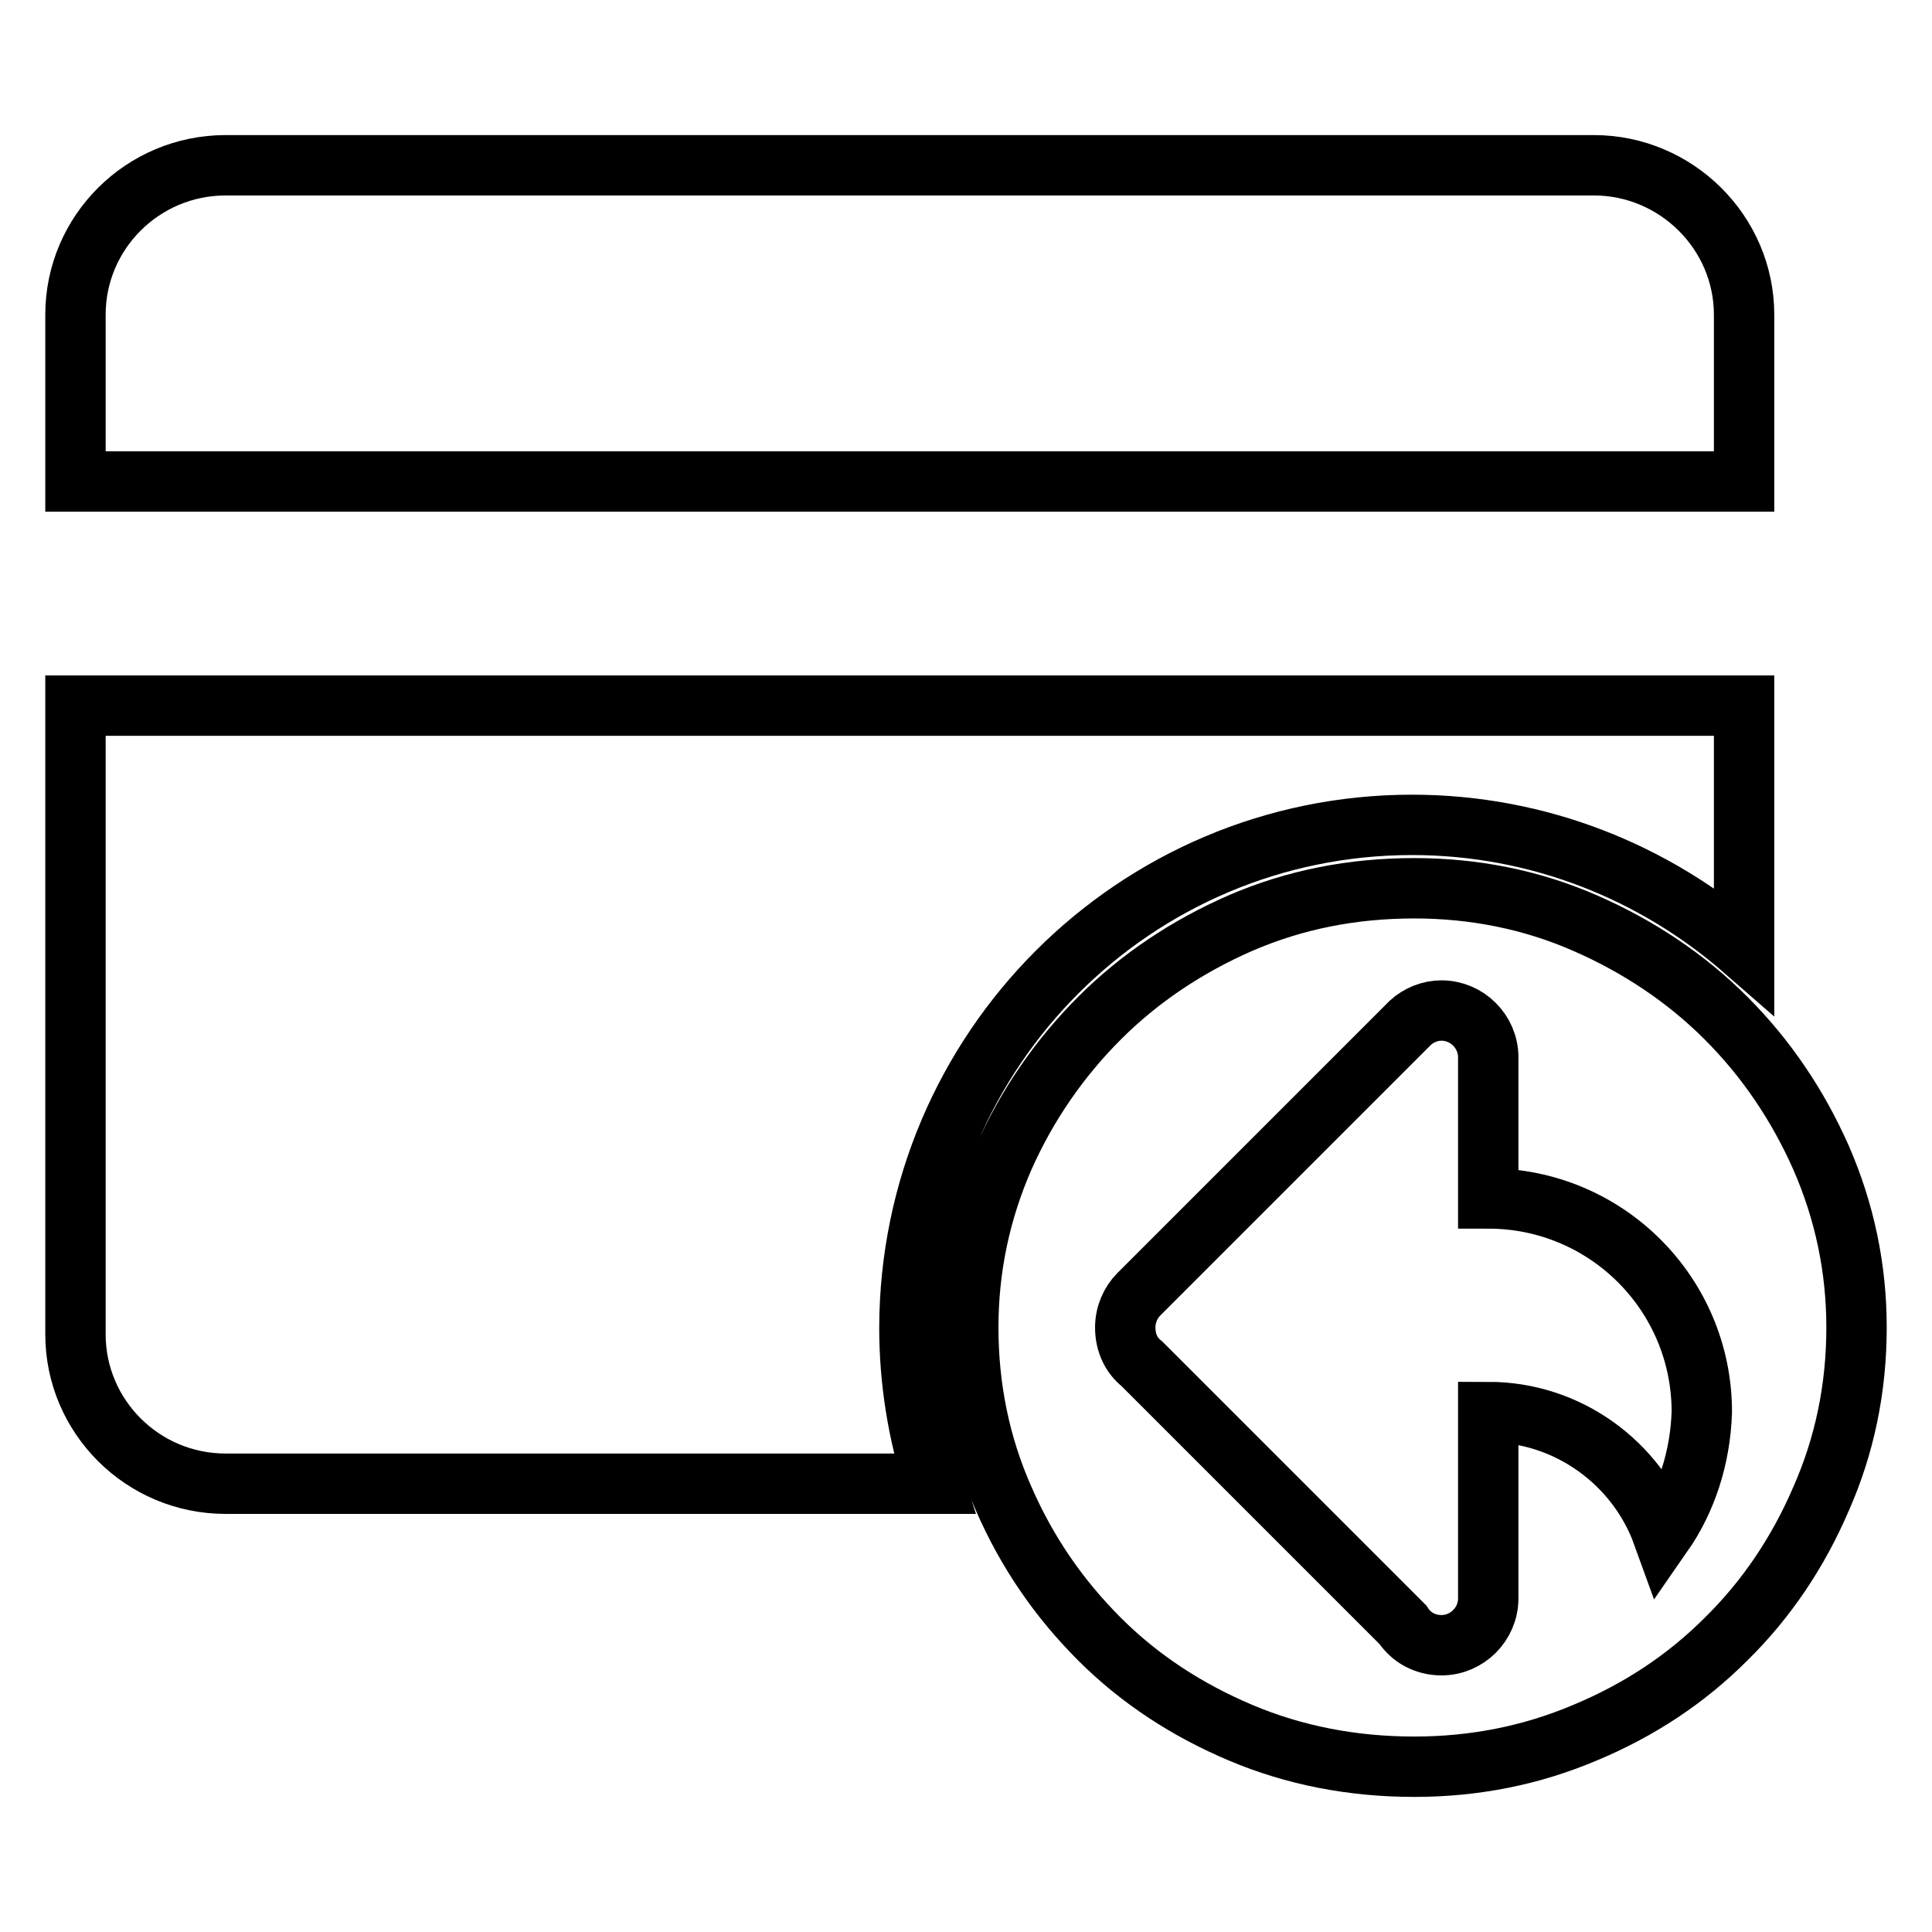
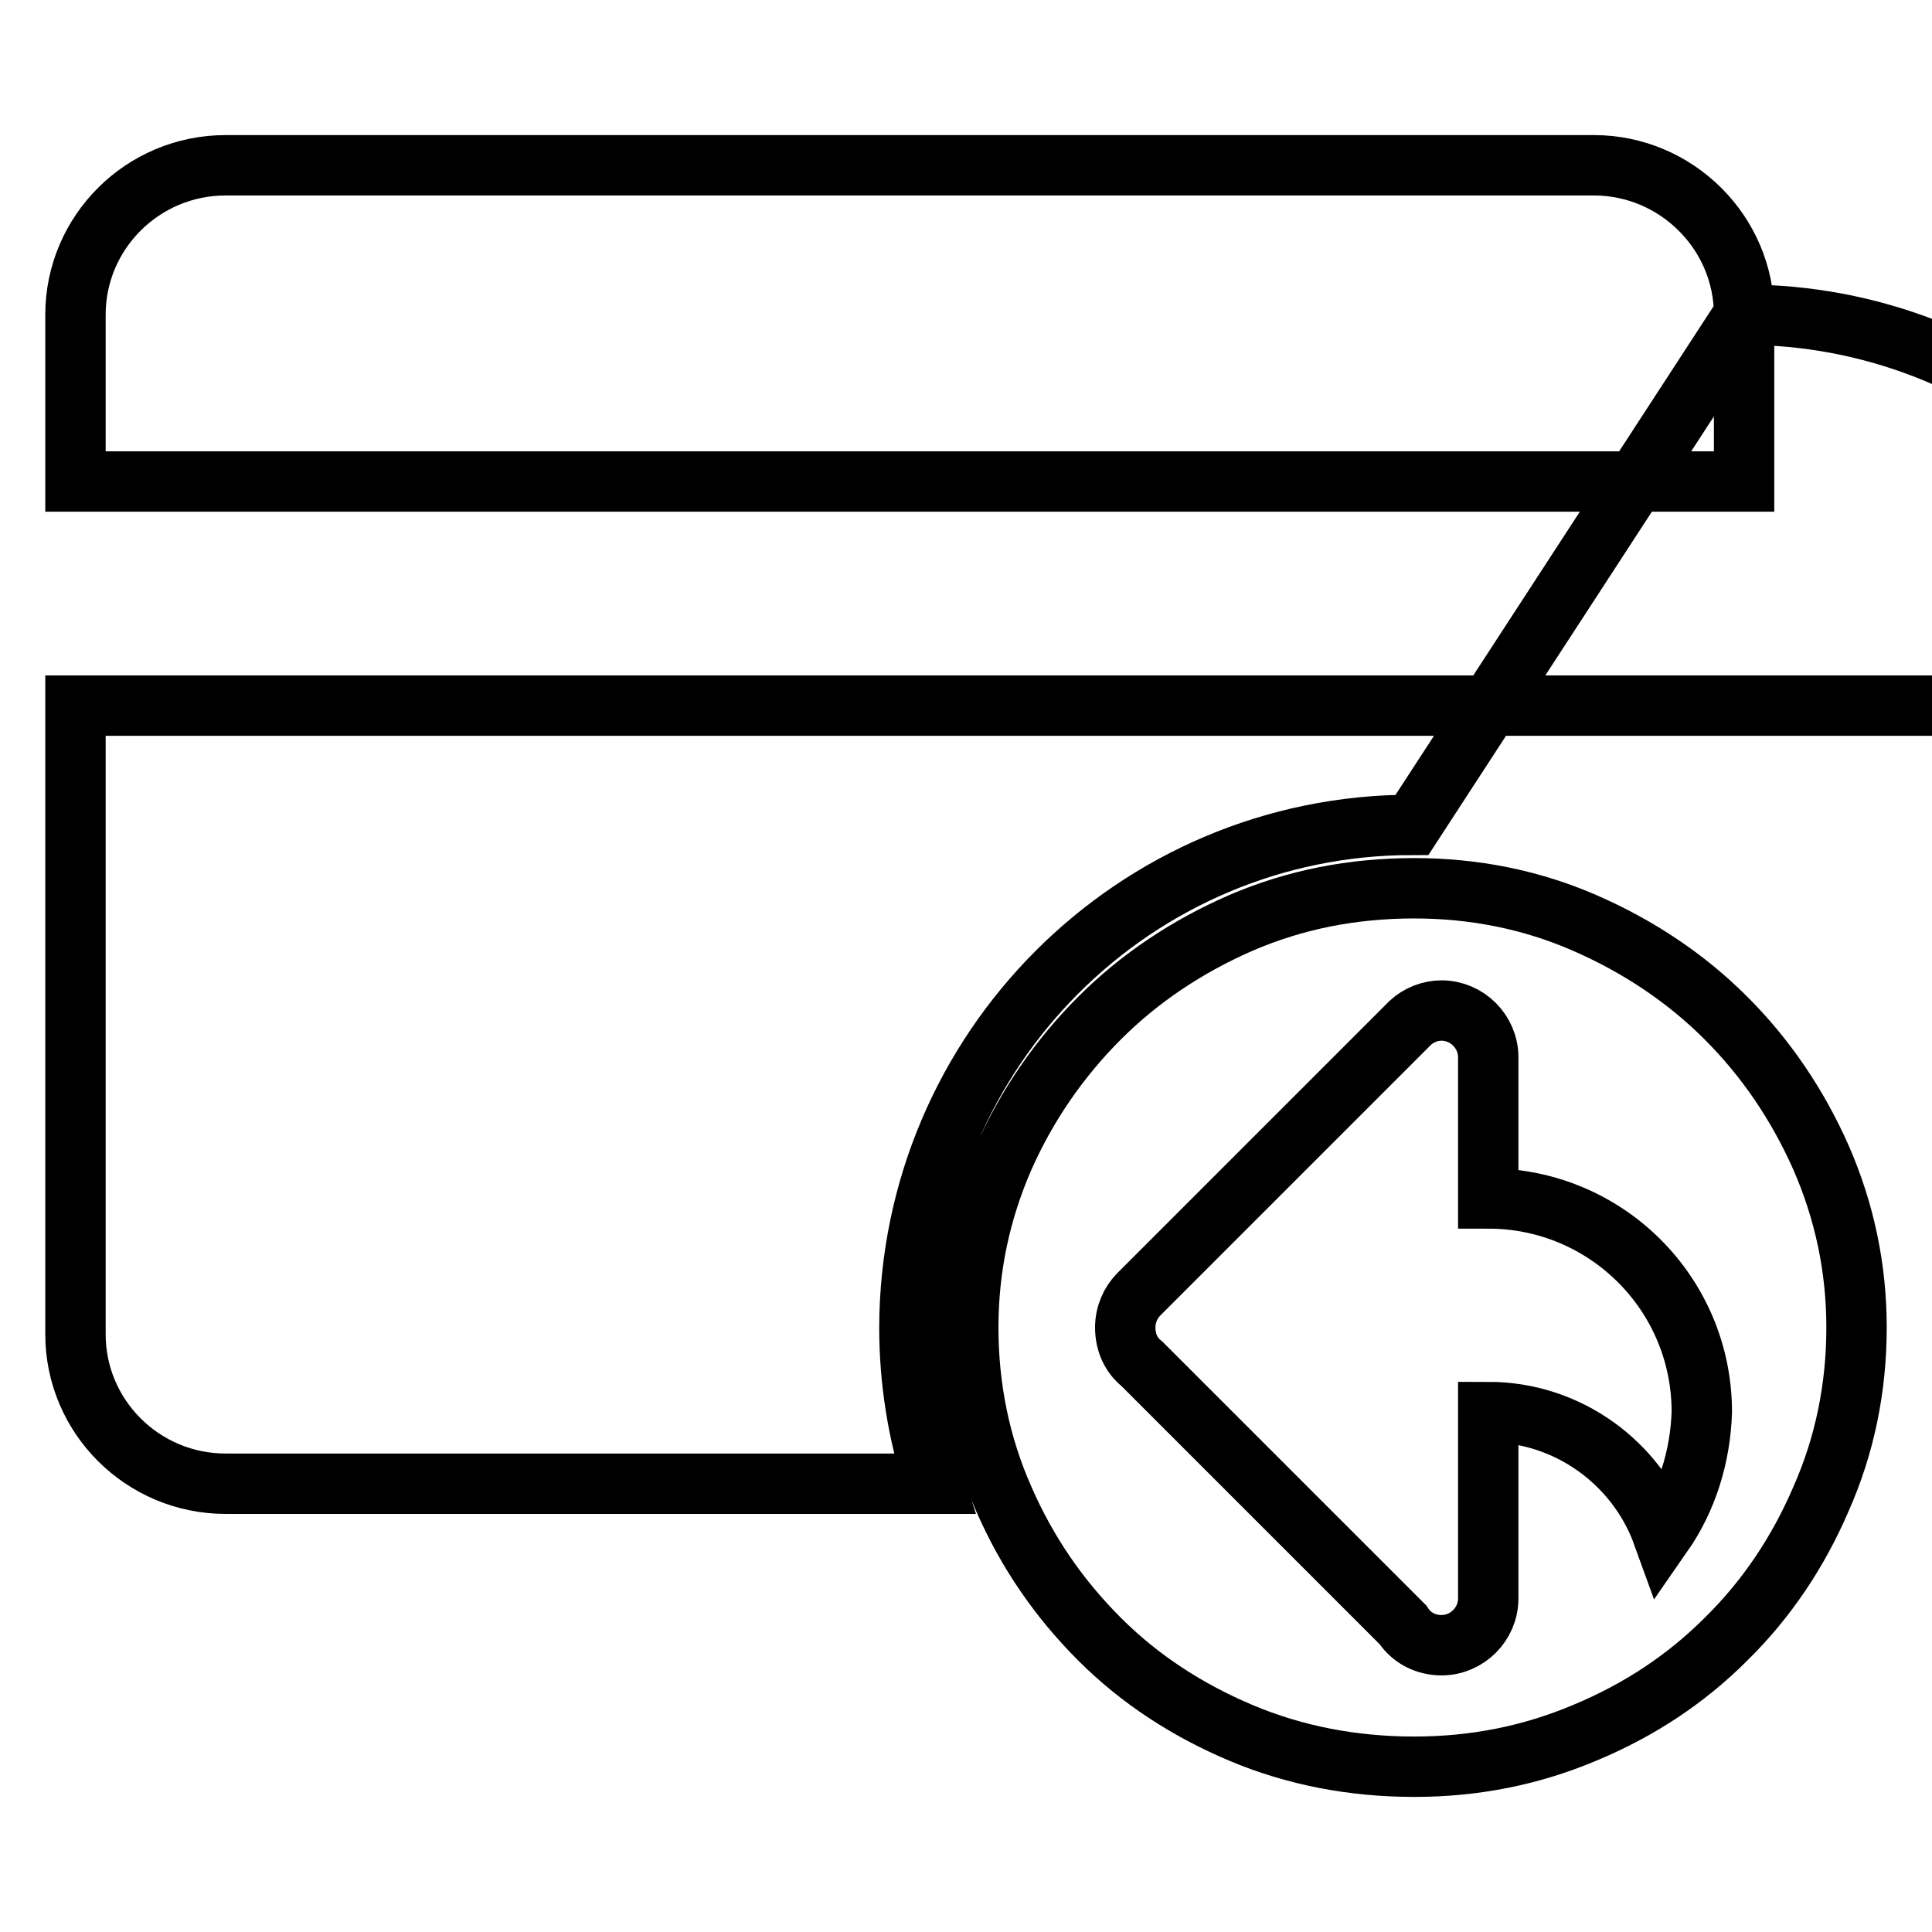
<svg xmlns="http://www.w3.org/2000/svg" version="1.1" x="0px" y="0px" viewBox="0 0 256 256" enable-background="new 0 0 256 256" xml:space="preserve">
  <g>
-     <path stroke-width="8" fill-opacity="0" stroke="#000000" d="M231.1,41.7c0-10.9-9-19.8-19.9-19.8H29.9c-11,0-19.9,8.9-19.9,19.8v22.1h221.1V41.7L231.1,41.7z  M187.1,109.3c16.8,0,32.2,6.3,44,16.6V93.5H10v83.3c0,10.9,8.9,19.8,19.9,19.8h93.9c-2.2-6.7-3.3-13.7-3.3-20.7 C120.6,139.1,150.4,109.3,187.1,109.3z M241.3,153.4c-3.1-7-7.3-13.2-12.6-18.5c-5.3-5.3-11.6-9.5-18.7-12.6 c-7.1-3.1-14.7-4.6-22.6-4.6c-8.2,0-15.8,1.5-23,4.6c-7.1,3.1-13.4,7.3-18.7,12.6c-5.3,5.3-9.6,11.5-12.7,18.5 c-3.1,7.1-4.7,14.6-4.7,22.5c0,8.1,1.6,15.7,4.7,22.7c3.1,7.1,7.3,13.2,12.7,18.6c5.3,5.3,11.6,9.4,18.7,12.4 c7.1,3,14.8,4.5,23,4.5c8,0,15.5-1.5,22.6-4.5c7.2-3,13.4-7.1,18.7-12.4c5.4-5.3,9.6-11.6,12.6-18.6c3.1-7,4.7-14.6,4.7-22.7 C246,168,244.4,160.5,241.3,153.4L241.3,153.4z M220.3,203.3c-3.4-9.4-12.5-16.2-23.1-16.2v24.7c0,3.4-2.8,6.2-6.2,6.2 c-2.1,0-4-1-5.1-2.7l-34.6-34.6c-1.4-1.1-2.2-2.8-2.2-4.8c0-1.7,0.7-3.3,1.8-4.4l36-36l0,0c1.1-1,2.6-1.6,4.1-1.6 c3.4,0,6.2,2.8,6.2,6.2v18.7c15.6,0,28.3,12.6,28.3,28.3C225.3,193.1,223.5,198.7,220.3,203.3L220.3,203.3z" />
+     <path stroke-width="8" fill-opacity="0" stroke="#000000" d="M231.1,41.7c0-10.9-9-19.8-19.9-19.8H29.9c-11,0-19.9,8.9-19.9,19.8v22.1h221.1V41.7L231.1,41.7z  c16.8,0,32.2,6.3,44,16.6V93.5H10v83.3c0,10.9,8.9,19.8,19.9,19.8h93.9c-2.2-6.7-3.3-13.7-3.3-20.7 C120.6,139.1,150.4,109.3,187.1,109.3z M241.3,153.4c-3.1-7-7.3-13.2-12.6-18.5c-5.3-5.3-11.6-9.5-18.7-12.6 c-7.1-3.1-14.7-4.6-22.6-4.6c-8.2,0-15.8,1.5-23,4.6c-7.1,3.1-13.4,7.3-18.7,12.6c-5.3,5.3-9.6,11.5-12.7,18.5 c-3.1,7.1-4.7,14.6-4.7,22.5c0,8.1,1.6,15.7,4.7,22.7c3.1,7.1,7.3,13.2,12.7,18.6c5.3,5.3,11.6,9.4,18.7,12.4 c7.1,3,14.8,4.5,23,4.5c8,0,15.5-1.5,22.6-4.5c7.2-3,13.4-7.1,18.7-12.4c5.4-5.3,9.6-11.6,12.6-18.6c3.1-7,4.7-14.6,4.7-22.7 C246,168,244.4,160.5,241.3,153.4L241.3,153.4z M220.3,203.3c-3.4-9.4-12.5-16.2-23.1-16.2v24.7c0,3.4-2.8,6.2-6.2,6.2 c-2.1,0-4-1-5.1-2.7l-34.6-34.6c-1.4-1.1-2.2-2.8-2.2-4.8c0-1.7,0.7-3.3,1.8-4.4l36-36l0,0c1.1-1,2.6-1.6,4.1-1.6 c3.4,0,6.2,2.8,6.2,6.2v18.7c15.6,0,28.3,12.6,28.3,28.3C225.3,193.1,223.5,198.7,220.3,203.3L220.3,203.3z" />
  </g>
</svg>